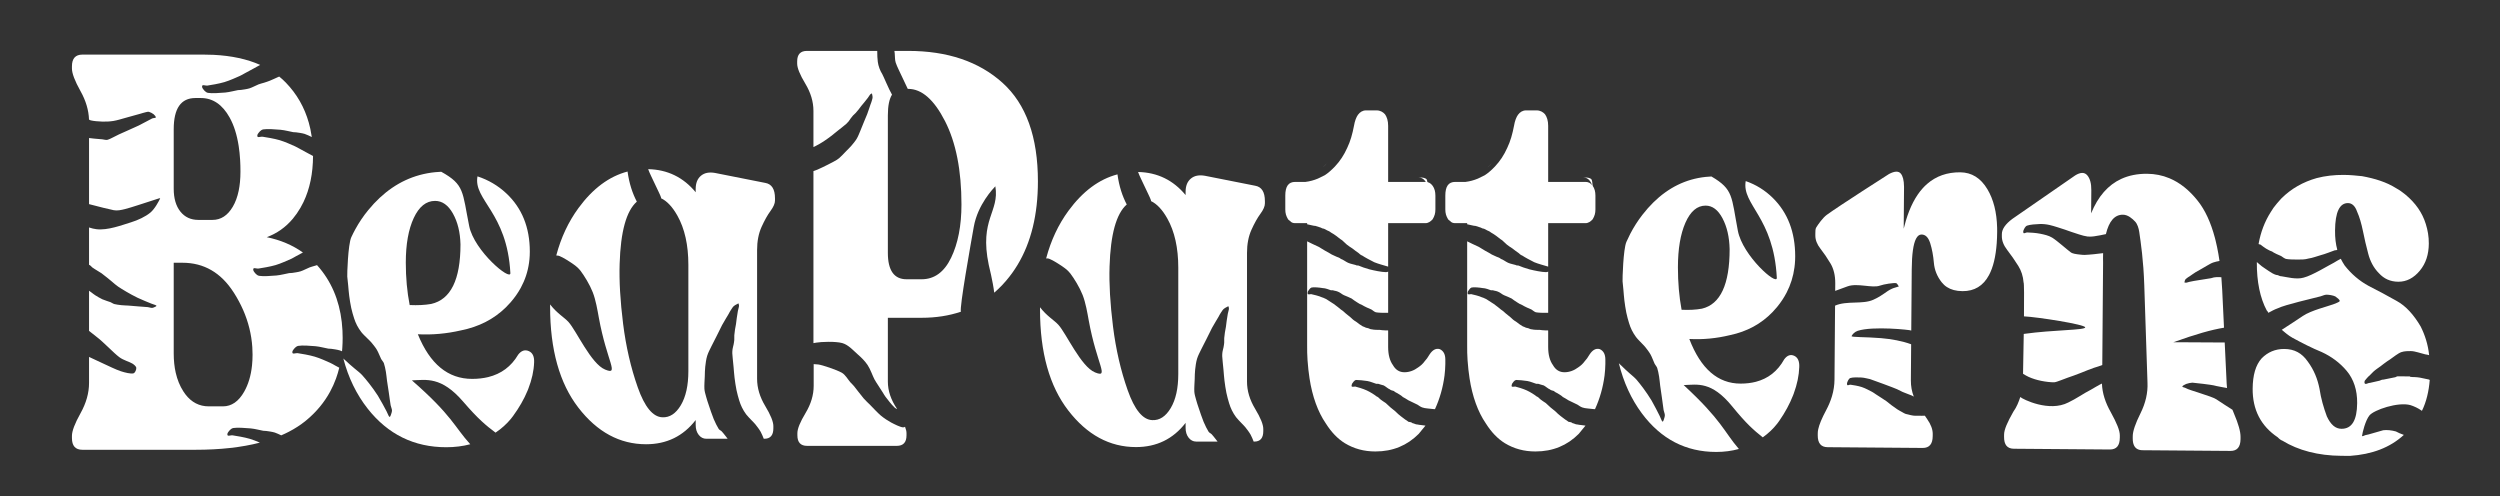
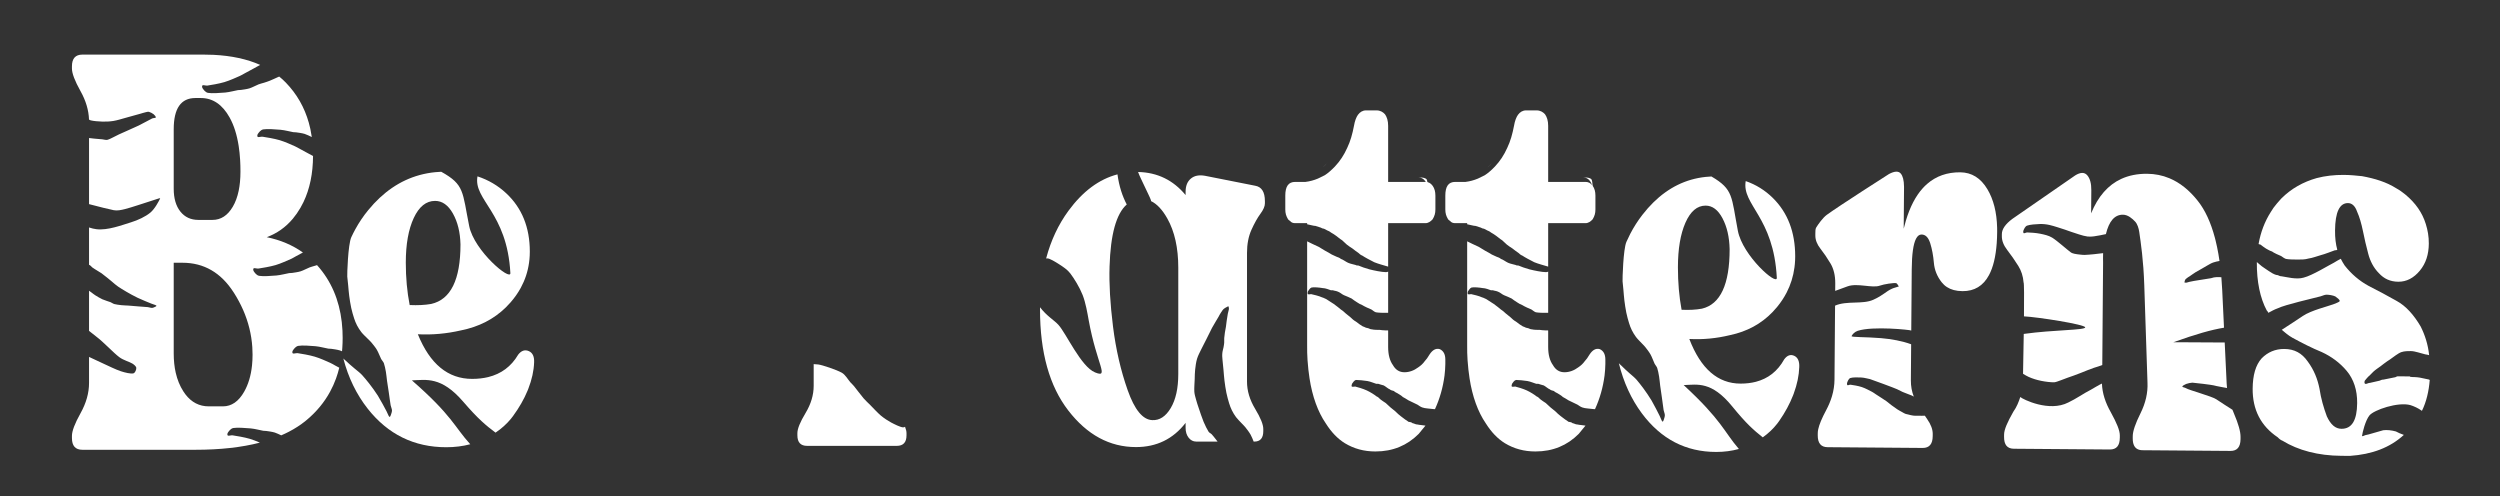
<svg xmlns="http://www.w3.org/2000/svg" xmlns:ns1="http://www.serif.com/" width="100%" height="100%" viewBox="0 0 1904 378" xml:space="preserve" style="fill-rule:evenodd;clip-rule:evenodd;stroke-linejoin:round;stroke-miterlimit:2;">
  <rect x="0" y="0" width="1904" height="378" fill="#333333" stroke="none" />
  <g transform="matrix(1,0,0,1,0,-939.6)">
    <g id="Mesa-de-trabajo5" ns1:id="Mesa de trabajo5" transform="matrix(0.884,0,0,0.591,0,-309.883)">
      <rect x="0" y="2113.67" width="2152.53" height="638.619" style="fill:none;" />
      <g transform="matrix(3.274,0,0,4.897,-1016.26,-5416.34)">
        <g transform="matrix(1,0,0,1,-0.277,-0.026)">
          <path d="M548.837,1650.12C549.095,1650.78 549.224,1651.34 549.224,1651.8L549.224,1652.38C549.224,1654.22 548.367,1655.14 546.653,1655.14L523.08,1655.14C521.366,1655.14 520.509,1654.22 520.509,1652.38L520.509,1651.8C520.509,1650.64 521.223,1648.88 522.652,1646.51C524.08,1644.14 524.795,1641.75 524.795,1639.34L524.795,1633.63C525.207,1633.64 525.612,1633.67 526.003,1633.72C527.071,1633.86 530.776,1635.1 532.178,1635.88C533.156,1636.42 533.878,1637.79 534.415,1638.37C534.736,1638.73 535.096,1639.04 535.4,1639.41C535.981,1640.11 537.19,1641.77 537.906,1642.6C538.459,1643.24 539.096,1643.81 539.695,1644.41C540.456,1645.17 541.56,1646.4 542.47,1647.17C543.298,1647.86 544.374,1648.56 545.155,1648.98C546.035,1649.45 547.541,1650.2 548.287,1650.27C548.474,1650.29 548.661,1650.22 548.837,1650.12Z" style="fill:white;fill-rule:nonzero;" />
        </g>
        <g transform="matrix(0.345,0,0,0.345,260.028,756.639)">
-           <path d="M826.385,2336.39C824.275,2339.73 823.22,2344.98 823.22,2352.13L823.22,2457.05C823.22,2470.48 827.976,2477.2 837.488,2477.2L848.964,2477.2C858.683,2477.2 866.179,2471.74 871.452,2460.83C876.725,2449.91 879.361,2436.35 879.361,2420.12C879.361,2394.1 875.174,2372.9 866.799,2356.53C858.424,2340.16 849.067,2331.98 838.728,2331.98L838.4,2331.98C837.349,2329.61 835.628,2326.22 834.463,2323.65C832.795,2319.97 830.188,2315.01 829.188,2311.89C828.475,2309.67 828.743,2307.26 828.46,2304.95C828.393,2304.4 828.313,2303.75 828.221,2303.02L838.728,2303.02C868.712,2303.02 892.699,2311.14 910.689,2327.36C928.679,2343.59 937.674,2368.63 937.674,2402.49C937.674,2427.86 932.482,2449.13 922.099,2466.3C919.541,2470.53 916.668,2474.51 913.48,2478.24C912.539,2479.35 911.579,2480.42 910.601,2481.46C908.593,2483.59 906.509,2485.58 904.347,2487.44C903.448,2479.4 900.204,2466.37 900.168,2466.2C892.846,2431.19 908.491,2426 905.208,2406.28C903.816,2407.76 891.746,2420.13 888.74,2437.29C886.506,2450.03 877.726,2498.87 878.927,2501.95C869.818,2505.03 859.83,2506.58 848.964,2506.58L823.22,2506.58L823.22,2555.26C823.22,2562.26 825.546,2569.18 830.198,2576.03C830.489,2576.46 829.063,2575.71 828.246,2574.93C825.742,2572.57 822.978,2568.82 821.51,2566.95C820.716,2565.94 820.13,2564.79 819.438,2563.71C818.531,2562.29 817.149,2560.17 816.07,2558.47C815.021,2556.81 813.87,2555.21 812.961,2553.48C811.58,2550.84 809.901,2545.81 807.785,2542.65C805.731,2539.58 803.053,2536.94 800.266,2534.51C797.055,2531.72 793.19,2527.22 788.518,2525.89C783.25,2524.4 772.039,2524.92 768.659,2525.53C767.99,2525.65 767.249,2525.78 766.458,2525.91L766.458,2394.7C767.526,2394.34 768.654,2393.92 769.605,2393.53C771.96,2392.55 775.572,2390.71 777.63,2389.69C779.088,2388.97 780.548,2388.24 781.952,2387.44C783.355,2386.63 784.821,2385.89 786.054,2384.85C787.632,2383.52 789.863,2381.05 791.418,2379.47C792.754,2378.11 794.152,2376.8 795.386,2375.36C796.723,2373.79 798.313,2371.91 799.44,2370.05C800.559,2368.2 801.294,2366.15 802.149,2364.17C803.031,2362.13 803.861,2359.92 804.73,2357.8C805.622,2355.63 806.796,2352.93 807.497,2351.13C808.027,2349.77 808.524,2348.21 808.938,2347C809.293,2345.96 809.652,2344.82 809.979,2343.88C810.276,2343.01 810.688,2342.19 810.899,2341.3C811.153,2340.24 811.779,2338.92 811.5,2337.51L811.082,2335.41L810.149,2335.9C809.527,2336.23 808.718,2337.84 807.983,2338.79C807.173,2339.84 806.126,2341.16 805.29,2342.19C804.528,2343.13 803.7,2344.07 802.967,2344.99C802.255,2345.88 801.609,2346.82 800.894,2347.72C800.177,2348.61 799.372,2349.59 798.664,2350.36C798.031,2351.04 797.268,2351.62 796.648,2352.29C796.035,2352.96 795.487,2353.68 794.945,2354.41C794.388,2355.16 793.874,2356.06 793.306,2356.77C792.769,2357.44 792.173,2358.06 791.54,2358.64C790.826,2359.3 789.87,2360.03 789.026,2360.7C787.929,2361.59 786.311,2362.85 784.959,2363.93C783.458,2365.14 781.71,2366.63 780.023,2367.9C778.212,2369.27 776.001,2370.88 774.091,2372.12C772.303,2373.28 770.154,2374.5 768.557,2375.33C767.868,2375.69 767.169,2376.04 766.458,2376.36L766.458,2348.77C766.458,2341.77 764.39,2334.85 760.254,2327.99C756.118,2321.14 754.051,2316.03 754.051,2312.67L754.051,2310.99C754.051,2305.68 756.532,2303.02 761.495,2303.02L815.114,2303.02C815.108,2306.1 815.252,2309.15 815.545,2311.36C815.986,2314.67 817.215,2317.95 819.001,2320.8C819.756,2322 823.992,2332.39 826.385,2336.39Z" style="fill:white;" />
-         </g>
+           </g>
        <g transform="matrix(0.345,0,0,0.345,260.028,756.639)">
          <path d="M944.558,2461.32C944.353,2461.34 944.144,2461.37 943.932,2461.38C943.953,2461.31 943.973,2461.23 943.994,2461.15C944.183,2461.2 944.371,2461.26 944.558,2461.32Z" style="fill:white;" />
        </g>
        <g transform="matrix(0.345,0,0,0.345,260.028,756.639)">
-           <path d="M943.994,2461.15C947.596,2447.55 953.262,2435.48 960.991,2424.94C971.869,2410.12 984.323,2400.87 998.354,2397.18C999.626,2406.42 1002.12,2413.82 1005.43,2420.16C997.425,2427.2 993.056,2442.99 992.318,2467.54C991.905,2480.69 992.784,2495.94 994.955,2513.29C997.126,2530.64 1000.85,2546.8 1006.12,2561.76C1011.39,2576.73 1017.65,2584.36 1024.89,2584.64C1030.47,2584.92 1035.17,2581.84 1039,2575.41C1042.83,2568.97 1044.74,2560.3 1044.74,2549.38L1044.74,2468.38C1044.74,2453.27 1041.95,2440.75 1036.36,2430.82C1032.62,2424.17 1028.47,2419.74 1023.9,2417.55C1023.96,2417.36 1023.98,2417.17 1023.93,2417.01C1023.32,2415.05 1020.76,2410.13 1019.2,2406.68C1017.61,2403.17 1015.16,2398.5 1014.07,2395.37C1028.79,2395.69 1040.88,2401.56 1050.32,2412.98L1050.32,2410.46C1050.32,2405.99 1051.66,2402.63 1054.35,2400.39C1057.04,2398.15 1060.66,2397.45 1065.21,2398.29L1103.36,2405.85C1108.32,2406.69 1110.81,2410.6 1110.81,2417.6L1110.81,2419.28C1110.81,2421.52 1109.67,2424.17 1107.39,2427.25C1105.12,2430.33 1102.84,2434.39 1100.57,2439.42C1098.3,2444.46 1097.16,2450.34 1097.16,2457.05L1097.16,2555.26C1097.16,2562.26 1099.23,2569.18 1103.36,2576.03C1107.5,2582.89 1109.57,2588 1109.57,2591.35L1109.57,2593.03C1109.57,2598.35 1107.29,2601.01 1102.74,2601.01L1102.24,2601.01C1101.55,2599.31 1100.75,2597.22 1099.88,2595.69C1098.74,2593.67 1096.94,2591.4 1095.79,2589.95C1094.95,2588.89 1093.9,2587.97 1092.98,2586.96C1091.81,2585.7 1090.03,2584.01 1088.8,2582.38C1087.57,2580.74 1086.49,2578.91 1085.61,2577.14C1084.74,2575.41 1084.09,2573.6 1083.52,2571.78C1082.83,2569.55 1081.99,2566.48 1081.43,2563.8C1080.84,2560.94 1080.35,2557.47 1079.98,2554.6C1079.64,2551.92 1079.47,2549 1079.24,2546.56C1079.03,2544.37 1078.76,2541.76 1078.59,2539.97C1078.46,2538.6 1078.28,2537.08 1078.25,2535.85C1078.23,2534.75 1078.29,2533.66 1078.45,2532.59C1078.61,2531.46 1079.04,2530.2 1079.26,2529.05C1079.47,2527.92 1079.67,2526.8 1079.76,2525.65C1079.85,2524.49 1079.7,2523.28 1079.78,2522.1C1079.87,2520.79 1080.08,2519.2 1080.3,2517.76C1080.51,2516.34 1080.85,2514.93 1081.07,2513.5C1081.29,2512.03 1081.43,2510.46 1081.65,2508.94C1081.89,2507.28 1082.23,2505.17 1082.51,2503.52C1082.76,2502.02 1083.61,2499.91 1083.34,2499.04L1082.94,2497.73L1080.4,2499.09C1078.71,2500 1077.97,2501.71 1077.14,2502.84C1076.45,2503.78 1076.01,2504.86 1075.42,2505.86C1074.78,2506.97 1073.97,2508.26 1073.26,2509.47C1072.44,2510.88 1071.33,2512.66 1070.46,2514.3C1069.32,2516.48 1067.71,2519.86 1066.37,2522.53C1065.06,2525.13 1063.63,2527.77 1062.41,2530.32C1061.23,2532.79 1059.86,2535.2 1059.06,2537.82C1058.26,2540.46 1057.9,2543.54 1057.6,2546.13C1057.32,2548.53 1057.34,2550.95 1057.26,2553.37C1057.15,2556.18 1056.81,2560.38 1056.98,2562.99C1057.12,2565.04 1057.78,2567.07 1058.32,2569.08C1058.86,2571.1 1059.53,2573.11 1060.21,2575.1C1061.16,2577.92 1062.79,2582.91 1064.07,2585.98C1065.14,2588.56 1066.85,2591.96 1067.88,2593.53C1068.41,2594.35 1069.54,2594.71 1070.22,2595.43C1071.13,2596.38 1072.36,2598.01 1073.32,2599.21C1073.77,2599.77 1074.25,2600.41 1074.7,2601.01L1058.39,2601.01C1056.11,2601.01 1054.2,2600.03 1052.65,2598.07C1051.1,2596.11 1050.32,2593.59 1050.32,2590.51L1050.32,2586.74C1040.81,2599.05 1028.19,2605.2 1012.48,2605.2C992.422,2605.2 975.207,2595.9 960.836,2577.29C946.464,2558.69 939.279,2533.02 939.279,2500.28C939.279,2499.7 939.281,2499.13 939.286,2498.55C944.53,2505.39 949.943,2508.28 953.31,2511.96C959.318,2518.54 970.493,2543.87 981.248,2548.24C992.429,2552.78 982.659,2542.71 976.44,2508.61C975.402,2502.92 974.143,2495.23 971.797,2489.25C969.481,2483.35 965.341,2476.63 962.366,2472.73C960.167,2469.84 956.882,2467.72 953.948,2465.82C951.086,2463.96 946.275,2461.06 944.764,2461.29C944.696,2461.3 944.627,2461.31 944.558,2461.32C944.371,2461.26 944.183,2461.2 943.994,2461.15Z" style="fill:white;" />
+           <path d="M943.994,2461.15C947.596,2447.55 953.262,2435.48 960.991,2424.94C971.869,2410.12 984.323,2400.87 998.354,2397.18C999.626,2406.42 1002.12,2413.82 1005.43,2420.16C997.425,2427.2 993.056,2442.99 992.318,2467.54C991.905,2480.69 992.784,2495.94 994.955,2513.29C997.126,2530.64 1000.85,2546.8 1006.12,2561.76C1011.39,2576.73 1017.65,2584.36 1024.89,2584.64C1030.47,2584.92 1035.17,2581.84 1039,2575.41C1042.83,2568.97 1044.74,2560.3 1044.74,2549.38L1044.74,2468.38C1044.74,2453.27 1041.95,2440.75 1036.36,2430.82C1032.62,2424.17 1028.47,2419.74 1023.9,2417.55C1023.96,2417.36 1023.98,2417.17 1023.93,2417.01C1023.32,2415.05 1020.76,2410.13 1019.2,2406.68C1017.61,2403.17 1015.16,2398.5 1014.07,2395.37C1028.79,2395.69 1040.88,2401.56 1050.32,2412.98L1050.32,2410.46C1050.32,2405.99 1051.66,2402.63 1054.35,2400.39C1057.04,2398.15 1060.66,2397.45 1065.21,2398.29L1103.36,2405.85C1108.32,2406.69 1110.81,2410.6 1110.81,2417.6L1110.81,2419.28C1110.81,2421.52 1109.67,2424.17 1107.39,2427.25C1105.12,2430.33 1102.84,2434.39 1100.57,2439.42C1098.3,2444.46 1097.16,2450.34 1097.16,2457.05L1097.16,2555.26C1097.16,2562.26 1099.23,2569.18 1103.36,2576.03C1107.5,2582.89 1109.57,2588 1109.57,2591.35L1109.57,2593.03C1109.57,2598.35 1107.29,2601.01 1102.74,2601.01L1102.24,2601.01C1101.55,2599.31 1100.75,2597.22 1099.88,2595.69C1098.74,2593.67 1096.94,2591.4 1095.79,2589.95C1094.95,2588.89 1093.9,2587.97 1092.98,2586.96C1091.81,2585.7 1090.03,2584.01 1088.8,2582.38C1087.57,2580.74 1086.49,2578.91 1085.61,2577.14C1084.74,2575.41 1084.09,2573.6 1083.52,2571.78C1082.83,2569.55 1081.99,2566.48 1081.43,2563.8C1080.84,2560.94 1080.35,2557.47 1079.98,2554.6C1079.64,2551.92 1079.47,2549 1079.24,2546.56C1078.46,2538.6 1078.28,2537.08 1078.25,2535.85C1078.23,2534.75 1078.29,2533.66 1078.45,2532.59C1078.61,2531.46 1079.04,2530.2 1079.26,2529.05C1079.47,2527.92 1079.67,2526.8 1079.76,2525.65C1079.85,2524.49 1079.7,2523.28 1079.78,2522.1C1079.87,2520.79 1080.08,2519.2 1080.3,2517.76C1080.51,2516.34 1080.85,2514.93 1081.07,2513.5C1081.29,2512.03 1081.43,2510.46 1081.65,2508.94C1081.89,2507.28 1082.23,2505.17 1082.51,2503.52C1082.76,2502.02 1083.61,2499.91 1083.34,2499.04L1082.94,2497.73L1080.4,2499.09C1078.71,2500 1077.97,2501.71 1077.14,2502.84C1076.45,2503.78 1076.01,2504.86 1075.42,2505.86C1074.78,2506.97 1073.97,2508.26 1073.26,2509.47C1072.44,2510.88 1071.33,2512.66 1070.46,2514.3C1069.32,2516.48 1067.71,2519.86 1066.37,2522.53C1065.06,2525.13 1063.63,2527.77 1062.41,2530.32C1061.23,2532.79 1059.86,2535.2 1059.06,2537.82C1058.26,2540.46 1057.9,2543.54 1057.6,2546.13C1057.32,2548.53 1057.34,2550.95 1057.26,2553.37C1057.15,2556.18 1056.81,2560.38 1056.98,2562.99C1057.12,2565.04 1057.78,2567.07 1058.32,2569.08C1058.86,2571.1 1059.53,2573.11 1060.21,2575.1C1061.16,2577.92 1062.79,2582.91 1064.07,2585.98C1065.14,2588.56 1066.85,2591.96 1067.88,2593.53C1068.41,2594.35 1069.54,2594.71 1070.22,2595.43C1071.13,2596.38 1072.36,2598.01 1073.32,2599.21C1073.77,2599.77 1074.25,2600.41 1074.7,2601.01L1058.39,2601.01C1056.11,2601.01 1054.2,2600.03 1052.65,2598.07C1051.1,2596.11 1050.32,2593.59 1050.32,2590.51L1050.32,2586.74C1040.81,2599.05 1028.19,2605.2 1012.48,2605.2C992.422,2605.2 975.207,2595.9 960.836,2577.29C946.464,2558.69 939.279,2533.02 939.279,2500.28C939.279,2499.7 939.281,2499.13 939.286,2498.55C944.53,2505.39 949.943,2508.28 953.31,2511.96C959.318,2518.54 970.493,2543.87 981.248,2548.24C992.429,2552.78 982.659,2542.71 976.44,2508.61C975.402,2502.92 974.143,2495.23 971.797,2489.25C969.481,2483.35 965.341,2476.63 962.366,2472.73C960.167,2469.84 956.882,2467.72 953.948,2465.82C951.086,2463.96 946.275,2461.06 944.764,2461.29C944.696,2461.3 944.627,2461.31 944.558,2461.32C944.371,2461.26 944.183,2461.2 943.994,2461.15Z" style="fill:white;" />
        </g>
        <g transform="matrix(0.345,0,0,0.345,131.109,755.894)">
-           <path d="M943.994,2461.15C947.596,2447.55 953.262,2435.48 960.991,2424.94C971.869,2410.12 984.323,2400.87 998.354,2397.18C999.626,2406.42 1002.12,2413.82 1005.43,2420.16C997.425,2427.2 993.056,2442.99 992.318,2467.54C991.905,2480.69 992.784,2495.94 994.955,2513.29C997.126,2530.64 1000.85,2546.8 1006.12,2561.76C1011.39,2576.73 1017.65,2584.36 1024.89,2584.64C1030.47,2584.92 1035.17,2581.84 1039,2575.41C1042.83,2568.97 1044.74,2560.3 1044.74,2549.38L1044.74,2468.38C1044.74,2453.27 1041.95,2440.75 1036.36,2430.82C1032.62,2424.17 1028.47,2419.74 1023.9,2417.55C1023.96,2417.36 1023.98,2417.17 1023.93,2417.01C1023.32,2415.05 1020.76,2410.13 1019.2,2406.68C1017.61,2403.17 1015.16,2398.5 1014.07,2395.37C1028.79,2395.69 1040.88,2401.56 1050.32,2412.98L1050.32,2410.46C1050.32,2405.99 1051.66,2402.63 1054.35,2400.39C1057.04,2398.15 1060.66,2397.45 1065.21,2398.29L1103.36,2405.85C1108.32,2406.69 1110.81,2410.6 1110.81,2417.6L1110.81,2419.28C1110.81,2421.52 1109.67,2424.17 1107.39,2427.25C1105.12,2430.33 1102.84,2434.39 1100.57,2439.42C1098.3,2444.46 1097.16,2450.34 1097.16,2457.05L1097.16,2555.26C1097.16,2562.26 1099.23,2569.18 1103.36,2576.03C1107.5,2582.89 1109.57,2588 1109.57,2591.35L1109.57,2593.03C1109.57,2598.35 1107.29,2601.01 1102.74,2601.01L1102.24,2601.01C1101.55,2599.31 1100.75,2597.22 1099.88,2595.69C1098.74,2593.67 1096.94,2591.4 1095.79,2589.95C1094.95,2588.89 1093.9,2587.97 1092.98,2586.96C1091.81,2585.7 1090.03,2584.01 1088.8,2582.38C1087.57,2580.74 1086.49,2578.91 1085.61,2577.14C1084.74,2575.41 1084.09,2573.6 1083.52,2571.78C1082.83,2569.55 1081.99,2566.48 1081.43,2563.8C1080.84,2560.94 1080.35,2557.47 1079.98,2554.6C1079.64,2551.92 1079.47,2549 1079.24,2546.56C1079.03,2544.37 1078.76,2541.76 1078.59,2539.97C1078.46,2538.6 1078.28,2537.08 1078.25,2535.85C1078.23,2534.75 1078.29,2533.66 1078.45,2532.59C1078.61,2531.46 1079.04,2530.2 1079.26,2529.05C1079.47,2527.92 1079.67,2526.8 1079.76,2525.65C1079.85,2524.49 1079.7,2523.28 1079.78,2522.1C1079.87,2520.79 1080.08,2519.2 1080.3,2517.76C1080.51,2516.34 1080.85,2514.93 1081.07,2513.5C1081.29,2512.03 1081.43,2510.46 1081.65,2508.94C1081.89,2507.28 1082.23,2505.17 1082.51,2503.52C1082.76,2502.02 1083.61,2499.91 1083.34,2499.04L1082.94,2497.73L1080.4,2499.09C1078.71,2500 1077.97,2501.71 1077.14,2502.84C1076.45,2503.78 1076.01,2504.86 1075.42,2505.86C1074.78,2506.97 1073.97,2508.26 1073.26,2509.47C1072.44,2510.88 1071.33,2512.66 1070.46,2514.3C1069.32,2516.48 1067.71,2519.86 1066.37,2522.53C1065.06,2525.13 1063.63,2527.77 1062.41,2530.32C1061.23,2532.79 1059.86,2535.2 1059.06,2537.82C1058.26,2540.46 1057.9,2543.54 1057.6,2546.13C1057.32,2548.53 1057.34,2550.95 1057.26,2553.37C1057.15,2556.18 1056.81,2560.38 1056.98,2562.99C1057.12,2565.04 1057.78,2567.07 1058.32,2569.08C1058.86,2571.1 1059.53,2573.11 1060.21,2575.1C1061.16,2577.92 1062.79,2582.91 1064.07,2585.98C1065.14,2588.56 1066.85,2591.96 1067.88,2593.53C1068.41,2594.35 1069.54,2594.71 1070.22,2595.43C1071.13,2596.38 1072.36,2598.01 1073.32,2599.21C1073.77,2599.77 1074.25,2600.41 1074.7,2601.01L1058.39,2601.01C1056.11,2601.01 1054.2,2600.03 1052.65,2598.07C1051.1,2596.11 1050.32,2593.59 1050.32,2590.51L1050.32,2586.74C1040.81,2599.05 1028.19,2605.2 1012.48,2605.2C992.422,2605.2 975.207,2595.9 960.836,2577.29C946.464,2558.69 939.279,2533.02 939.279,2500.28C939.279,2499.7 939.281,2499.13 939.286,2498.55C944.53,2505.39 949.943,2508.28 953.31,2511.96C959.318,2518.54 970.493,2543.87 981.248,2548.24C992.429,2552.78 982.659,2542.71 976.44,2508.61C975.402,2502.92 974.143,2495.23 971.797,2489.25C969.481,2483.35 965.341,2476.63 962.366,2472.73C960.167,2469.84 956.882,2467.72 953.948,2465.82C951.086,2463.96 946.275,2461.06 944.764,2461.29C944.696,2461.3 944.627,2461.31 944.558,2461.32C944.371,2461.26 944.183,2461.2 943.994,2461.15Z" style="fill:white;" />
-         </g>
+           </g>
        <g transform="matrix(0.345,0,0,0.345,260.028,756.639)">
          <path d="M1353.67,2399.55C1354.14,2399.55 1359.33,2399.3 1360.12,2401.39C1361.31,2404.54 1360.81,2418.44 1360.81,2418.44L1360.81,2409.2C1360.81,2406.41 1360.13,2404.1 1358.79,2402.28C1357.45,2400.46 1355.74,2399.55 1353.67,2399.55Z" style="fill:white;" />
        </g>
        <g transform="matrix(0.345,0,0,0.345,216.652,756.639)">
          <path d="M1353.67,2399.55C1354.14,2399.55 1359.33,2399.3 1360.12,2401.39C1361.31,2404.54 1360.81,2418.44 1360.81,2418.44L1360.81,2409.2C1360.81,2406.41 1360.13,2404.1 1358.79,2402.28C1357.45,2400.46 1355.74,2399.55 1353.67,2399.55Z" style="fill:white;" />
        </g>
        <g transform="matrix(0.345,0,0,0.345,260.028,756.639)">
          <path d="M1280.66,2391.82C1282.58,2390.03 1283.93,2388.66 1284.5,2388.01C1283.27,2389.41 1281.98,2390.67 1280.66,2391.82Z" style="fill:white;" />
        </g>
        <g transform="matrix(0.345,0,0,0.345,216.652,756.639)">
          <path d="M1280.66,2391.82C1282.58,2390.03 1283.93,2388.66 1284.5,2388.01C1283.27,2389.41 1281.98,2390.67 1280.66,2391.82Z" style="fill:white;" />
        </g>
      </g>
      <g transform="matrix(1.131,0,0,1.692,-6110.55,-144.785)">
        <path d="M6849.23,1553.25C6848.64,1552.37 6847.88,1550.91 6847.19,1550.75C6845.56,1550.36 6837.89,1551.49 6834.7,1552.65C6829,1554.73 6817.64,1550.49 6810.24,1553.15C6807.11,1554.28 6803.91,1555.48 6800.74,1556.63L6800.79,1550.92C6800.83,1544.92 6799.61,1539.83 6797.12,1535.67C6794.63,1531.5 6792.08,1527.77 6789.48,1524.46C6786.88,1521.15 6785.59,1517.78 6785.62,1514.35L6785.63,1512.63C6785.64,1511.12 6785.62,1509.39 6786.32,1508.28C6787.77,1505.96 6791.24,1501 6794.33,1498.73C6803.57,1491.95 6841.74,1467.61 6841.74,1467.61C6846,1465.36 6848.98,1465.24 6850.68,1467.26C6852.28,1469.15 6853.11,1472.43 6853.17,1477.1C6853.18,1477.39 6853.18,1477.69 6853.18,1478L6852.93,1509.3C6853.44,1507.17 6853.99,1505.12 6854.58,1503.15C6857.72,1492.68 6862,1484.44 6867.44,1478.44C6868.5,1477.26 6869.61,1476.17 6870.77,1475.17C6877.62,1469.19 6886.03,1466.25 6895.99,1466.32C6904.68,1466.39 6911.57,1470.66 6916.65,1479.14C6921.35,1486.97 6923.83,1496.8 6924.1,1508.62C6924.12,1509.59 6924.13,1510.58 6924.12,1511.58C6924.1,1514.65 6923.99,1517.57 6923.79,1520.33C6923.04,1530.57 6921.09,1538.66 6917.91,1544.59C6913.52,1552.82 6906.78,1556.9 6897.71,1556.83C6895.27,1556.81 6893.05,1556.53 6891.03,1555.99C6887.21,1554.96 6884.15,1552.98 6881.85,1550.06C6878.35,1545.6 6876.37,1540.65 6875.91,1535.22C6875.45,1529.78 6874.53,1524.84 6873.15,1520.4C6873.08,1520.19 6873.02,1519.99 6872.95,1519.8C6871.56,1515.75 6869.42,1513.72 6866.53,1513.7C6864.84,1513.68 6863.44,1514.75 6862.32,1516.9C6860.23,1520.91 6859.14,1528.69 6859.05,1540.23L6858.69,1586.83C6858.28,1586.34 6829.49,1583.26 6817.89,1587.05C6815.59,1587.8 6813.81,1589.76 6813.22,1591.03C6812.75,1592.06 6823.98,1591.64 6835.63,1592.62C6843.58,1593.29 6851.9,1594.81 6858.6,1597.29L6858.39,1624.71C6858.35,1629.17 6859.1,1633.33 6860.63,1637.17C6860.16,1636.88 6859.68,1636.58 6859.17,1636.36C6857.93,1635.82 6856.55,1635.35 6855.38,1634.9C6854.3,1634.48 6853.2,1634.1 6852.16,1633.63C6850.9,1633.07 6849.27,1632.23 6847.85,1631.51C6846.4,1630.77 6827.72,1623.88 6827.24,1623.81C6825.92,1623.61 6823.03,1622.73 6820.83,1622.61C6818.35,1622.47 6814.15,1622.37 6812.33,1622.98C6811.03,1623.42 6810.31,1625.36 6809.94,1626.27C6809.64,1626.97 6809.65,1628.14 6810.06,1628.44C6810.47,1628.75 6811.64,1627.99 6812.39,1628.09C6814.22,1628.33 6818.27,1628.97 6821.01,1629.88C6823.77,1630.8 6827.14,1632.66 6828.9,1633.56C6829.86,1634.05 6830.68,1634.72 6831.57,1635.3C6832.74,1636.05 6834.5,1637.17 6835.89,1638.09C6837.16,1638.92 6838.48,1639.74 6839.69,1640.6C6839.77,1640.66 6839.85,1640.72 6839.93,1640.78C6841.18,1641.68 6842.31,1642.73 6843.55,1643.65C6844.9,1644.66 6846.69,1645.95 6848.02,1646.82C6849.15,1647.56 6850.54,1648.28 6851.55,1648.85C6852.38,1649.31 6853.32,1649.89 6854.06,1650.2C6854.66,1650.45 6855.35,1650.53 6855.99,1650.69C6856.63,1650.85 6857.26,1651.05 6857.91,1651.18C6858.72,1651.35 6859.84,1651.62 6860.83,1651.69C6862.31,1651.78 6864.8,1651.78 6866.79,1651.75C6867.51,1651.75 6868.28,1651.72 6869.05,1651.69C6869.4,1652.23 6869.75,1652.75 6870.11,1653.27C6870.36,1653.65 6870.62,1654.03 6870.88,1654.4C6873.68,1658.43 6875.06,1662.15 6875.04,1665.59L6875.02,1667.3C6874.98,1673.3 6872.43,1676.29 6867.38,1676.25L6794.96,1675.68C6789.91,1675.64 6787.41,1672.62 6787.45,1666.61L6787.47,1664.9C6787.48,1664.04 6787.59,1663.07 6787.82,1661.99C6788.59,1658.4 6790.59,1653.6 6793.82,1647.58C6795.74,1644 6797.23,1640.42 6798.29,1636.86C6799.54,1632.64 6800.18,1628.44 6800.21,1624.26L6800.65,1567.87C6809.53,1563.94 6821.67,1567.09 6829.79,1563.38C6837.71,1559.76 6839.16,1557.16 6844.07,1554.94C6845.51,1554.28 6847.91,1553.76 6849.23,1553.25Z" style="fill:white;fill-rule:nonzero;" />
      </g>
      <g transform="matrix(342.675,4.019,-3.803,725.448,1718.28,2691.54)">
        <path d="M0.29,0.001L0.049,0.001C0.032,0.001 0.024,-0.006 0.024,-0.02L0.024,-0.024C0.024,-0.033 0.032,-0.046 0.047,-0.065C0.055,-0.073 0.06,-0.082 0.064,-0.091C0.07,-0.087 0.137,-0.064 0.185,-0.082C0.203,-0.088 0.225,-0.099 0.239,-0.104C0.249,-0.108 0.265,-0.115 0.269,-0.116C0.27,-0.099 0.278,-0.082 0.292,-0.065C0.307,-0.046 0.315,-0.033 0.315,-0.024L0.315,-0.02C0.315,-0.006 0.307,0.001 0.29,0.001Z" style="fill:white;fill-rule:nonzero;" />
      </g>
      <g transform="matrix(1.131,0,0,1.692,-542.111,-144.785)">
        <path d="M2173.99,1595.94L2175.47,1627.03C2175.52,1628.22 2175.75,1630.61 2175.75,1630.61C2175.75,1630.61 2166.75,1629.03 2165.58,1628.59C2164.76,1628.27 2150.26,1626.5 2149.33,1626.53C2148.11,1626.58 2145.92,1627.02 2144.65,1627.51C2143.47,1627.97 2141.72,1628.96 2141.7,1629.5C2141.67,1630.04 2143.69,1630.21 2144.49,1630.75C2146.53,1632.14 2164.28,1636.92 2167.56,1639.18C2170.91,1641.49 2176.15,1644.76 2179.89,1647.18C2180.25,1648.12 2180.64,1649.07 2181.04,1650.02C2184.41,1657.91 2186.09,1663.85 2186.05,1667.86L2186.04,1669.57C2185.99,1675.57 2183.44,1678.56 2178.39,1678.52L2111.43,1677.99C2108.24,1677.97 2106.07,1676.75 2104.91,1674.35C2104.24,1672.95 2103.91,1671.14 2103.93,1668.93L2103.94,1667.21C2103.97,1663.49 2105.93,1657.72 2109.83,1649.89C2113.73,1642.06 2115.51,1634.28 2115.17,1626.56L2112.72,1552.34C2112.11,1533.32 2110.07,1519.9 2108.9,1511.82C2108.47,1508.84 2107.47,1505.69 2105.75,1503.86C2103.68,1501.66 2100.39,1498.64 2096.47,1498.61C2090.18,1498.56 2085.86,1503.48 2083.49,1513.39C2082.01,1513.75 2080.53,1514.05 2079.06,1514.31C2075.93,1514.85 2072.67,1515.6 2069.49,1515.22C2065.85,1514.79 2060.09,1512.6 2057.22,1511.72C2055.54,1511.21 2053.93,1510.51 2052.26,1509.98C2049.49,1509.1 2043.75,1507.15 2040.56,1506.44C2038.14,1505.89 2035.64,1505.64 2033.16,1505.71C2030.31,1505.79 2025.51,1506.13 2023.44,1506.93C2021.95,1507.5 2021.15,1509.54 2020.73,1510.5C2020.4,1511.25 2020.43,1512.43 2020.9,1512.7C2021.37,1512.97 2022.7,1512.09 2023.56,1512.12C2025.65,1512.18 2030.29,1512.44 2033.45,1513.1C2036.57,1513.75 2039.81,1514.42 2042.53,1516.07C2046.4,1518.43 2053.85,1525.2 2056.7,1527.25C2057.53,1527.86 2058.58,1528.14 2059.59,1528.38C2060.81,1528.68 2062.72,1528.87 2064.01,1529.01C2065.12,1529.13 2066.22,1529.27 2067.36,1529.24C2069.05,1529.19 2071.9,1528.94 2074.18,1528.72C2076.47,1528.5 2079.45,1528.12 2081.36,1527.89C2081.22,1530.25 2081.36,1532.73 2081.34,1535.37L2080.73,1613.1C2079.78,1613.55 2075.64,1614.86 2074.39,1615.22C2073.11,1615.59 2066.43,1618.24 2064.45,1619.07C2062.51,1619.89 2055.72,1622.34 2054.28,1622.78C2052.72,1623.25 2046.01,1626.13 2044.26,1626.23C2041.73,1626.36 2037.31,1625.8 2034.03,1625.12C2030.81,1624.44 2027.6,1623.5 2024.59,1622.12C2023.18,1621.47 2021.77,1620.65 2020.37,1619.77C2020.37,1619.77 2020.68,1605.21 2020.91,1589.41C2043.92,1586.19 2067.69,1586.65 2067.72,1584.42C2067.75,1582.19 2031.5,1576.54 2021.08,1576.03C2021.22,1562.22 2021.21,1550.43 2020.78,1550.19C2020.4,1545.49 2019.07,1541.31 2016.78,1537.65C2013.98,1533.2 2011.18,1529.17 2008.38,1525.58C2005.59,1521.98 2004.2,1518.47 2004.23,1515.04L2004.24,1513.32C2004.27,1509.61 2006.92,1505.77 2012.21,1501.81L2060.04,1468.73C2064.1,1466.19 2067.18,1466.14 2069.28,1468.59C2071.39,1471.03 2072.42,1474.83 2072.38,1479.98L2072.24,1497.56C2077.47,1484.71 2085.11,1475.98 2095.16,1471.35C2100.94,1468.69 2107.52,1467.38 2114.9,1467.44C2120.89,1467.49 2126.55,1468.62 2131.88,1470.85C2139.84,1474.17 2147.05,1479.93 2153.52,1488.12C2159.06,1495.12 2163.39,1504.46 2166.5,1516.14C2166.68,1516.83 2166.86,1517.52 2167.03,1518.23C2167.43,1519.83 2167.81,1521.48 2168.16,1523.18C2168.87,1526.53 2169.5,1530.16 2170.03,1533.85C2168.45,1534.1 2166.66,1534.52 2165.19,1535.03C2163.6,1535.58 2162.26,1536.45 2160.85,1537.22C2159.39,1538.02 2157.92,1538.94 2156.45,1539.78C2154.94,1540.65 2153,1541.69 2151.78,1542.43C2150.86,1542.99 2149.9,1543.69 2149.12,1544.22C2148.47,1544.66 2147.76,1545.17 2147.16,1545.59C2146.61,1545.96 2145.97,1546.25 2145.48,1546.68C2144.9,1547.2 2143.91,1547.69 2143.66,1548.69L2143.28,1550.2L2144.24,1550.39C2144.89,1550.51 2146.13,1549.95 2147.08,1549.75C2148.14,1549.53 2149.39,1549.26 2150.55,1549.06C2153.3,1548.6 2161.03,1547.41 2163.57,1546.97C2164.31,1546.84 2165.05,1546.51 2165.78,1546.37C2166.49,1546.24 2167.19,1546.17 2167.93,1546.14C2168.76,1546.12 2169.82,1546.17 2170.78,1546.19L2171.44,1546.21C2171.7,1549.31 2171.92,1552.51 2172.08,1555.81L2173.45,1584.66C2163.73,1586.29 2152.34,1589.47 2134.8,1595.77C2138.48,1595.81 2138.68,1595.68 2173.99,1595.94Z" style="fill:white;" />
      </g>
      <g transform="matrix(342.675,4.019,-3.803,725.448,1933.14,2694.06)">
        <path d="M0.24,-0.341C0.243,-0.337 0.246,-0.333 0.25,-0.329C0.267,-0.314 0.287,-0.302 0.311,-0.293C0.334,-0.285 0.358,-0.276 0.381,-0.267C0.405,-0.258 0.425,-0.242 0.442,-0.222C0.453,-0.207 0.461,-0.19 0.464,-0.171C0.46,-0.172 0.455,-0.172 0.451,-0.173C0.446,-0.174 0.44,-0.175 0.435,-0.176C0.429,-0.177 0.424,-0.178 0.418,-0.178C0.412,-0.178 0.402,-0.178 0.394,-0.176C0.386,-0.174 0.374,-0.167 0.366,-0.163C0.361,-0.161 0.356,-0.158 0.35,-0.155C0.345,-0.152 0.339,-0.149 0.333,-0.146C0.327,-0.143 0.321,-0.139 0.316,-0.135C0.311,-0.132 0.305,-0.127 0.303,-0.125C0.302,-0.124 0.302,-0.122 0.302,-0.121C0.302,-0.12 0.304,-0.119 0.305,-0.119C0.308,-0.119 0.312,-0.121 0.316,-0.121C0.322,-0.122 0.334,-0.124 0.34,-0.125C0.343,-0.126 0.346,-0.127 0.35,-0.127C0.356,-0.128 0.371,-0.13 0.377,-0.131C0.38,-0.131 0.383,-0.133 0.385,-0.133C0.393,-0.133 0.416,-0.133 0.421,-0.133C0.423,-0.133 0.415,-0.133 0.416,-0.132C0.42,-0.132 0.433,-0.132 0.441,-0.131C0.448,-0.13 0.456,-0.129 0.462,-0.128C0.464,-0.128 0.465,-0.127 0.466,-0.127C0.464,-0.107 0.458,-0.088 0.447,-0.072C0.437,-0.077 0.427,-0.08 0.418,-0.082C0.387,-0.088 0.326,-0.073 0.315,-0.063C0.305,-0.054 0.298,-0.033 0.297,-0.027C0.296,-0.025 0.302,-0.027 0.305,-0.028C0.314,-0.029 0.334,-0.034 0.35,-0.037C0.359,-0.038 0.372,-0.037 0.382,-0.035C0.387,-0.033 0.394,-0.031 0.402,-0.029C0.367,-0.006 0.322,0.006 0.267,0.009C0.26,0.009 0.252,0.009 0.245,0.009C0.187,0.009 0.137,0 0.097,-0.017C0.093,-0.018 0.089,-0.02 0.085,-0.023C0.042,-0.043 0.021,-0.072 0.021,-0.109C0.021,-0.133 0.028,-0.151 0.043,-0.163C0.058,-0.174 0.077,-0.18 0.1,-0.18C0.125,-0.18 0.144,-0.173 0.159,-0.158C0.175,-0.143 0.184,-0.127 0.189,-0.11C0.193,-0.092 0.2,-0.076 0.208,-0.061C0.218,-0.046 0.23,-0.039 0.245,-0.039C0.271,-0.039 0.284,-0.054 0.284,-0.085C0.284,-0.108 0.275,-0.127 0.257,-0.142C0.24,-0.156 0.219,-0.167 0.194,-0.175C0.169,-0.182 0.144,-0.191 0.12,-0.2C0.11,-0.204 0.101,-0.209 0.093,-0.214C0.112,-0.223 0.132,-0.232 0.146,-0.239C0.167,-0.249 0.207,-0.256 0.222,-0.26C0.228,-0.262 0.238,-0.264 0.238,-0.266C0.239,-0.268 0.231,-0.272 0.227,-0.274C0.221,-0.276 0.211,-0.277 0.205,-0.277C0.2,-0.277 0.195,-0.275 0.19,-0.274C0.17,-0.27 0.102,-0.259 0.082,-0.252C0.074,-0.25 0.067,-0.247 0.059,-0.244C0.058,-0.245 0.057,-0.247 0.055,-0.248C0.038,-0.27 0.029,-0.299 0.029,-0.334C0.029,-0.334 0.029,-0.334 0.029,-0.334C0.031,-0.333 0.032,-0.332 0.034,-0.331C0.039,-0.328 0.044,-0.325 0.049,-0.323C0.053,-0.321 0.066,-0.315 0.069,-0.314C0.071,-0.313 0.078,-0.311 0.082,-0.311C0.085,-0.31 0.088,-0.309 0.092,-0.309C0.103,-0.308 0.129,-0.303 0.147,-0.307C0.169,-0.311 0.209,-0.329 0.223,-0.334C0.228,-0.336 0.234,-0.339 0.24,-0.341ZM0.078,-0.438C0.082,-0.441 0.085,-0.444 0.089,-0.447C0.114,-0.465 0.144,-0.477 0.178,-0.484C0.199,-0.488 0.222,-0.49 0.246,-0.49C0.262,-0.49 0.278,-0.489 0.292,-0.488C0.324,-0.484 0.353,-0.478 0.378,-0.467C0.386,-0.464 0.394,-0.46 0.401,-0.456C0.427,-0.441 0.444,-0.424 0.453,-0.404C0.458,-0.393 0.461,-0.382 0.461,-0.369C0.461,-0.35 0.454,-0.334 0.439,-0.321C0.424,-0.308 0.406,-0.301 0.385,-0.301C0.365,-0.301 0.349,-0.306 0.336,-0.316C0.323,-0.325 0.314,-0.337 0.309,-0.35C0.304,-0.363 0.299,-0.377 0.295,-0.391C0.291,-0.404 0.286,-0.416 0.28,-0.425C0.275,-0.435 0.267,-0.44 0.257,-0.44C0.236,-0.44 0.225,-0.424 0.225,-0.391C0.225,-0.378 0.227,-0.367 0.231,-0.357C0.229,-0.356 0.227,-0.356 0.225,-0.356C0.217,-0.354 0.2,-0.349 0.189,-0.347C0.179,-0.345 0.169,-0.342 0.159,-0.341C0.15,-0.339 0.14,-0.339 0.131,-0.339C0.122,-0.339 0.109,-0.339 0.102,-0.34C0.098,-0.341 0.094,-0.343 0.09,-0.345C0.086,-0.346 0.07,-0.351 0.067,-0.353C0.062,-0.354 0.057,-0.356 0.052,-0.358C0.047,-0.36 0.042,-0.363 0.038,-0.365C0.036,-0.365 0.034,-0.366 0.033,-0.366C0.038,-0.387 0.048,-0.406 0.063,-0.423C0.067,-0.428 0.072,-0.433 0.078,-0.438Z" style="fill:white;fill-rule:nonzero;" />
      </g>
      <g transform="matrix(342.119,0,0,708.924,1241.78,2688.88)">
        <path d="M0.363,-0.037C0.357,-0.032 0.352,-0.027 0.346,-0.022C0.317,-0.001 0.281,0.01 0.237,0.01C0.208,0.01 0.183,0.005 0.16,-0.005C0.142,-0.013 0.126,-0.025 0.112,-0.041C0.092,-0.062 0.078,-0.09 0.071,-0.123C0.069,-0.133 0.067,-0.144 0.066,-0.156C0.065,-0.165 0.065,-0.174 0.065,-0.184L0.065,-0.372C0.065,-0.372 0.09,-0.363 0.094,-0.362C0.099,-0.36 0.105,-0.357 0.11,-0.355C0.116,-0.353 0.122,-0.35 0.127,-0.348C0.131,-0.347 0.135,-0.345 0.139,-0.344C0.143,-0.343 0.147,-0.342 0.15,-0.34C0.155,-0.339 0.162,-0.335 0.168,-0.333C0.174,-0.331 0.183,-0.33 0.187,-0.329C0.189,-0.328 0.192,-0.328 0.194,-0.328C0.2,-0.326 0.212,-0.323 0.222,-0.321C0.233,-0.319 0.253,-0.316 0.263,-0.316C0.265,-0.316 0.267,-0.316 0.269,-0.317L0.269,-0.242C0.268,-0.242 0.267,-0.242 0.266,-0.242C0.257,-0.242 0.245,-0.242 0.238,-0.243C0.234,-0.244 0.231,-0.246 0.227,-0.248C0.223,-0.249 0.208,-0.254 0.204,-0.256C0.2,-0.257 0.195,-0.259 0.191,-0.261C0.186,-0.263 0.181,-0.266 0.177,-0.268C0.174,-0.269 0.171,-0.27 0.168,-0.271C0.165,-0.272 0.161,-0.273 0.158,-0.274C0.154,-0.275 0.148,-0.279 0.144,-0.28C0.139,-0.282 0.133,-0.282 0.13,-0.283C0.128,-0.283 0.127,-0.283 0.125,-0.283C0.121,-0.284 0.111,-0.287 0.104,-0.287C0.096,-0.288 0.082,-0.289 0.076,-0.288C0.072,-0.287 0.069,-0.283 0.067,-0.281C0.066,-0.279 0.066,-0.277 0.067,-0.276C0.069,-0.275 0.073,-0.276 0.075,-0.276C0.081,-0.275 0.094,-0.273 0.103,-0.27C0.105,-0.27 0.112,-0.267 0.113,-0.267C0.119,-0.264 0.124,-0.262 0.128,-0.26C0.131,-0.259 0.134,-0.257 0.136,-0.256C0.14,-0.254 0.145,-0.251 0.15,-0.248C0.154,-0.246 0.158,-0.244 0.162,-0.241C0.166,-0.239 0.17,-0.236 0.174,-0.234C0.178,-0.231 0.183,-0.228 0.188,-0.226C0.191,-0.224 0.203,-0.218 0.206,-0.217C0.206,-0.217 0.206,-0.217 0.207,-0.217C0.209,-0.216 0.211,-0.216 0.213,-0.215C0.215,-0.215 0.217,-0.214 0.219,-0.214C0.222,-0.213 0.225,-0.212 0.228,-0.212C0.233,-0.211 0.242,-0.211 0.248,-0.211C0.255,-0.21 0.269,-0.21 0.269,-0.21L0.269,-0.18C0.269,-0.166 0.273,-0.155 0.281,-0.147C0.288,-0.138 0.298,-0.134 0.31,-0.134C0.322,-0.134 0.334,-0.137 0.345,-0.143C0.351,-0.146 0.356,-0.149 0.361,-0.154C0.365,-0.157 0.369,-0.161 0.373,-0.166C0.381,-0.175 0.39,-0.178 0.399,-0.176C0.408,-0.173 0.413,-0.167 0.413,-0.157C0.413,-0.155 0.413,-0.15 0.413,-0.149C0.413,-0.142 0.412,-0.135 0.411,-0.128C0.411,-0.128 0.411,-0.128 0.411,-0.128C0.407,-0.106 0.399,-0.086 0.387,-0.067C0.386,-0.067 0.385,-0.067 0.384,-0.067C0.375,-0.068 0.362,-0.068 0.355,-0.07C0.351,-0.071 0.347,-0.073 0.343,-0.075C0.339,-0.076 0.324,-0.082 0.32,-0.083C0.316,-0.085 0.311,-0.087 0.306,-0.089C0.302,-0.092 0.296,-0.094 0.292,-0.096C0.289,-0.097 0.286,-0.098 0.283,-0.1C0.279,-0.101 0.276,-0.101 0.273,-0.103C0.269,-0.104 0.263,-0.108 0.258,-0.11C0.254,-0.111 0.247,-0.112 0.244,-0.113C0.242,-0.113 0.24,-0.113 0.239,-0.113C0.234,-0.114 0.225,-0.117 0.217,-0.118C0.209,-0.119 0.194,-0.12 0.188,-0.12C0.183,-0.119 0.18,-0.115 0.178,-0.113C0.177,-0.111 0.176,-0.108 0.178,-0.108C0.179,-0.107 0.183,-0.108 0.186,-0.108C0.192,-0.107 0.206,-0.104 0.215,-0.101C0.224,-0.098 0.235,-0.093 0.24,-0.09C0.244,-0.089 0.246,-0.087 0.249,-0.085C0.253,-0.083 0.258,-0.08 0.263,-0.078C0.267,-0.075 0.271,-0.073 0.275,-0.07C0.279,-0.068 0.283,-0.065 0.287,-0.063C0.291,-0.06 0.297,-0.056 0.301,-0.054C0.304,-0.052 0.309,-0.05 0.312,-0.048C0.315,-0.047 0.318,-0.045 0.32,-0.044C0.322,-0.044 0.325,-0.043 0.327,-0.043C0.329,-0.042 0.331,-0.041 0.333,-0.041C0.336,-0.04 0.34,-0.039 0.343,-0.039C0.348,-0.038 0.356,-0.038 0.363,-0.037ZM0.022,-0.409C0.02,-0.41 0.018,-0.411 0.017,-0.412C0.012,-0.418 0.01,-0.423 0.01,-0.43L0.01,-0.455C0.01,-0.472 0.018,-0.48 0.035,-0.48L0.049,-0.48C0.053,-0.48 0.057,-0.48 0.061,-0.48C0.072,-0.481 0.082,-0.483 0.092,-0.486C0.098,-0.488 0.103,-0.49 0.109,-0.492C0.118,-0.496 0.127,-0.502 0.135,-0.508C0.148,-0.518 0.158,-0.529 0.166,-0.542C0.174,-0.554 0.179,-0.567 0.183,-0.582C0.185,-0.591 0.189,-0.598 0.193,-0.602C0.198,-0.607 0.205,-0.61 0.213,-0.61L0.24,-0.61C0.249,-0.61 0.256,-0.607 0.261,-0.603C0.266,-0.598 0.269,-0.591 0.269,-0.582L0.269,-0.48L0.363,-0.48C0.37,-0.48 0.376,-0.478 0.381,-0.473C0.386,-0.468 0.388,-0.462 0.388,-0.455L0.388,-0.43C0.388,-0.423 0.386,-0.418 0.381,-0.412C0.376,-0.408 0.37,-0.405 0.363,-0.405L0.269,-0.405L0.269,-0.326C0.26,-0.328 0.244,-0.331 0.234,-0.334C0.223,-0.338 0.21,-0.343 0.204,-0.346C0.2,-0.347 0.197,-0.349 0.194,-0.351C0.19,-0.353 0.184,-0.356 0.179,-0.359C0.174,-0.361 0.169,-0.364 0.165,-0.366C0.161,-0.369 0.157,-0.371 0.153,-0.374C0.148,-0.376 0.142,-0.38 0.138,-0.382C0.134,-0.384 0.128,-0.387 0.125,-0.388C0.122,-0.39 0.118,-0.391 0.115,-0.392C0.113,-0.393 0.11,-0.394 0.107,-0.395C0.104,-0.395 0.102,-0.396 0.099,-0.397C0.095,-0.398 0.091,-0.399 0.086,-0.4C0.081,-0.4 0.073,-0.402 0.065,-0.403L0.065,-0.405L0.035,-0.405C0.03,-0.405 0.025,-0.406 0.022,-0.409ZM0.238,-0.232C0.238,-0.232 0.238,-0.233 0.238,-0.233C0.238,-0.233 0.238,-0.233 0.238,-0.233L0.238,-0.232Z" style="fill:white;fill-rule:nonzero;" />
      </g>
      <g transform="matrix(342.119,0,0,708.924,1103.91,2688.88)">
        <path d="M0.363,-0.037C0.357,-0.032 0.352,-0.027 0.346,-0.022C0.317,-0.001 0.281,0.01 0.237,0.01C0.208,0.01 0.183,0.005 0.16,-0.005C0.142,-0.013 0.126,-0.025 0.112,-0.041C0.092,-0.062 0.078,-0.09 0.071,-0.123C0.069,-0.133 0.067,-0.144 0.066,-0.156C0.065,-0.165 0.065,-0.174 0.065,-0.184L0.065,-0.372C0.065,-0.372 0.09,-0.363 0.094,-0.362C0.099,-0.36 0.105,-0.357 0.11,-0.355C0.116,-0.353 0.122,-0.35 0.127,-0.348C0.131,-0.347 0.135,-0.345 0.139,-0.344C0.143,-0.343 0.147,-0.342 0.15,-0.34C0.155,-0.339 0.162,-0.335 0.168,-0.333C0.174,-0.331 0.183,-0.33 0.187,-0.329C0.189,-0.328 0.192,-0.328 0.194,-0.328C0.2,-0.326 0.212,-0.323 0.222,-0.321C0.233,-0.319 0.253,-0.316 0.263,-0.316C0.265,-0.316 0.267,-0.316 0.269,-0.317L0.269,-0.242C0.268,-0.242 0.267,-0.242 0.266,-0.242C0.257,-0.242 0.245,-0.242 0.238,-0.243C0.234,-0.244 0.231,-0.246 0.227,-0.248C0.223,-0.249 0.208,-0.254 0.204,-0.256C0.2,-0.257 0.195,-0.259 0.191,-0.261C0.186,-0.263 0.181,-0.266 0.177,-0.268C0.174,-0.269 0.171,-0.27 0.168,-0.271C0.165,-0.272 0.161,-0.273 0.158,-0.274C0.154,-0.275 0.148,-0.279 0.144,-0.28C0.139,-0.282 0.133,-0.282 0.13,-0.283C0.128,-0.283 0.127,-0.283 0.125,-0.283C0.121,-0.284 0.111,-0.287 0.104,-0.287C0.096,-0.288 0.082,-0.289 0.076,-0.288C0.072,-0.287 0.069,-0.283 0.067,-0.281C0.066,-0.279 0.066,-0.277 0.067,-0.276C0.069,-0.275 0.073,-0.276 0.075,-0.276C0.081,-0.275 0.094,-0.273 0.103,-0.27C0.105,-0.27 0.112,-0.267 0.113,-0.267C0.119,-0.264 0.124,-0.262 0.128,-0.26C0.131,-0.259 0.134,-0.257 0.136,-0.256C0.14,-0.254 0.145,-0.251 0.15,-0.248C0.154,-0.246 0.158,-0.244 0.162,-0.241C0.166,-0.239 0.17,-0.236 0.174,-0.234C0.178,-0.231 0.183,-0.228 0.188,-0.226C0.191,-0.224 0.203,-0.218 0.206,-0.217C0.206,-0.217 0.206,-0.217 0.207,-0.217C0.209,-0.216 0.211,-0.216 0.213,-0.215C0.215,-0.215 0.217,-0.214 0.219,-0.214C0.222,-0.213 0.225,-0.212 0.228,-0.212C0.233,-0.211 0.242,-0.211 0.248,-0.211C0.255,-0.21 0.269,-0.21 0.269,-0.21L0.269,-0.18C0.269,-0.166 0.273,-0.155 0.281,-0.147C0.288,-0.138 0.298,-0.134 0.31,-0.134C0.322,-0.134 0.334,-0.137 0.345,-0.143C0.351,-0.146 0.356,-0.149 0.361,-0.154C0.365,-0.157 0.369,-0.161 0.373,-0.166C0.381,-0.175 0.39,-0.178 0.399,-0.176C0.408,-0.173 0.413,-0.167 0.413,-0.157C0.413,-0.155 0.413,-0.15 0.413,-0.149C0.413,-0.142 0.412,-0.135 0.411,-0.128C0.411,-0.128 0.411,-0.128 0.411,-0.128C0.407,-0.106 0.399,-0.086 0.387,-0.067C0.386,-0.067 0.385,-0.067 0.384,-0.067C0.375,-0.068 0.362,-0.068 0.355,-0.07C0.351,-0.071 0.347,-0.073 0.343,-0.075C0.339,-0.076 0.324,-0.082 0.32,-0.083C0.316,-0.085 0.311,-0.087 0.306,-0.089C0.302,-0.092 0.296,-0.094 0.292,-0.096C0.289,-0.097 0.286,-0.098 0.283,-0.1C0.279,-0.101 0.276,-0.101 0.273,-0.103C0.269,-0.104 0.263,-0.108 0.258,-0.11C0.254,-0.111 0.247,-0.112 0.244,-0.113C0.242,-0.113 0.24,-0.113 0.239,-0.113C0.234,-0.114 0.225,-0.117 0.217,-0.118C0.209,-0.119 0.194,-0.12 0.188,-0.12C0.183,-0.119 0.18,-0.115 0.178,-0.113C0.177,-0.111 0.176,-0.108 0.178,-0.108C0.179,-0.107 0.183,-0.108 0.186,-0.108C0.192,-0.107 0.206,-0.104 0.215,-0.101C0.224,-0.098 0.235,-0.093 0.24,-0.09C0.244,-0.089 0.246,-0.087 0.249,-0.085C0.253,-0.083 0.258,-0.08 0.263,-0.078C0.267,-0.075 0.271,-0.073 0.275,-0.07C0.279,-0.068 0.283,-0.065 0.287,-0.063C0.291,-0.06 0.297,-0.056 0.301,-0.054C0.304,-0.052 0.309,-0.05 0.312,-0.048C0.315,-0.047 0.318,-0.045 0.32,-0.044C0.322,-0.044 0.325,-0.043 0.327,-0.043C0.329,-0.042 0.331,-0.041 0.333,-0.041C0.336,-0.04 0.34,-0.039 0.343,-0.039C0.348,-0.038 0.356,-0.038 0.363,-0.037ZM0.022,-0.409C0.02,-0.41 0.018,-0.411 0.017,-0.412C0.012,-0.418 0.01,-0.423 0.01,-0.43L0.01,-0.455C0.01,-0.472 0.018,-0.48 0.035,-0.48L0.049,-0.48C0.053,-0.48 0.057,-0.48 0.061,-0.48C0.072,-0.481 0.082,-0.483 0.092,-0.486C0.098,-0.488 0.103,-0.49 0.109,-0.492C0.118,-0.496 0.127,-0.502 0.135,-0.508C0.148,-0.518 0.158,-0.529 0.166,-0.542C0.174,-0.554 0.179,-0.567 0.183,-0.582C0.185,-0.591 0.189,-0.598 0.193,-0.602C0.198,-0.607 0.205,-0.61 0.213,-0.61L0.24,-0.61C0.249,-0.61 0.256,-0.607 0.261,-0.603C0.266,-0.598 0.269,-0.591 0.269,-0.582L0.269,-0.48L0.363,-0.48C0.37,-0.48 0.376,-0.478 0.381,-0.473C0.386,-0.468 0.388,-0.462 0.388,-0.455L0.388,-0.43C0.388,-0.423 0.386,-0.418 0.381,-0.412C0.376,-0.408 0.37,-0.405 0.363,-0.405L0.269,-0.405L0.269,-0.326C0.26,-0.328 0.244,-0.331 0.234,-0.334C0.223,-0.338 0.21,-0.343 0.204,-0.346C0.2,-0.347 0.197,-0.349 0.194,-0.351C0.19,-0.353 0.184,-0.356 0.179,-0.359C0.174,-0.361 0.169,-0.364 0.165,-0.366C0.161,-0.369 0.157,-0.371 0.153,-0.374C0.148,-0.376 0.142,-0.38 0.138,-0.382C0.134,-0.384 0.128,-0.387 0.125,-0.388C0.122,-0.39 0.118,-0.391 0.115,-0.392C0.113,-0.393 0.11,-0.394 0.107,-0.395C0.104,-0.395 0.102,-0.396 0.099,-0.397C0.095,-0.398 0.091,-0.399 0.086,-0.4C0.081,-0.4 0.073,-0.402 0.065,-0.403L0.065,-0.405L0.035,-0.405C0.03,-0.405 0.025,-0.406 0.022,-0.409ZM0.238,-0.232C0.238,-0.232 0.238,-0.233 0.238,-0.233C0.238,-0.233 0.238,-0.233 0.238,-0.233L0.238,-0.232Z" style="fill:white;fill-rule:nonzero;" />
      </g>
      <g transform="matrix(1.131,0,0,1.692,-6110.55,-144.785)">
        <path d="M6727.37,1677.03C6721.98,1678.54 6716.22,1679.3 6710.09,1679.3C6686.93,1679.3 6668.06,1669.5 6653.48,1649.92C6645.38,1639.03 6639.53,1626.29 6635.93,1611.69C6636.02,1611.79 6636.1,1611.88 6636.18,1611.97C6636.73,1612.61 6637.42,1613.13 6638.03,1613.72C6638.75,1614.41 6639.65,1615.34 6640.49,1616.13C6641.49,1617.06 6642.95,1618.37 6644.03,1619.33C6645,1620.19 6646.07,1621.06 6646.97,1621.88C6647.82,1622.66 6648.69,1623.43 6649.43,1624.29C6650.7,1625.78 6652.98,1628.59 6654.61,1630.84C6656.51,1633.47 6658.95,1636.89 6660.83,1640.07C6662.9,1643.58 6665.75,1649.34 6667.05,1651.9C6667.64,1653.07 6668.22,1654.75 6668.62,1655.46C6668.8,1655.77 6669.2,1656.34 6669.47,1656.19C6669.73,1656.03 6670.06,1655.11 6670.24,1654.53C6670.49,1653.7 6671.02,1652.35 6670.98,1651.2C6670.95,1650.01 6670.24,1648.65 6670.03,1647.36C6669.65,1645.12 6669.14,1640.82 6668.71,1637.73C6668.29,1634.76 6667.78,1631.45 6667.43,1628.82C6667.13,1626.53 6666.98,1624.18 6666.61,1621.94C6666.23,1619.73 6665.73,1616.98 6665.16,1615.34C6664.76,1614.19 6663.76,1613.25 6663.21,1612.15C6662.36,1610.43 6661.27,1607.18 6660.06,1605.03C6658.92,1603.01 6657.12,1600.75 6655.97,1599.29C6655.13,1598.23 6654.08,1597.31 6653.16,1596.31C6651.99,1595.04 6650.2,1593.36 6648.98,1591.72C6647.75,1590.08 6646.66,1588.25 6645.79,1586.49C6644.92,1584.75 6644.27,1582.94 6643.7,1581.12C6643.01,1578.89 6642.16,1575.82 6641.61,1573.14C6641.02,1570.28 6640.53,1566.82 6640.16,1563.94C6639.82,1561.27 6639.65,1558.34 6639.42,1555.9C6639.21,1553.71 6638.93,1551.1 6638.77,1549.32C6638.64,1547.94 6639.28,1524.84 6641.69,1519.33C6642.6,1517.26 6643.56,1515.24 6644.58,1513.27C6647.28,1508.06 6650.4,1503.18 6653.95,1498.62C6664.58,1484.93 6676.9,1476.06 6690.9,1472C6694.54,1470.95 6698.28,1470.22 6702.14,1469.82C6703.56,1469.67 6705.01,1469.57 6706.46,1469.5C6723.36,1479.38 6721.61,1484.7 6726.6,1510.85C6730.24,1529.9 6756.6,1553.05 6756.27,1546.67C6753.89,1500.21 6729.47,1491.09 6732.58,1473C6740.41,1475.72 6747.28,1479.99 6753.21,1485.82C6764.58,1497.01 6770.27,1511.84 6770.27,1530.3C6770.27,1532.3 6770.18,1534.26 6770.01,1536.19C6769.93,1537.08 6769.83,1537.96 6769.71,1538.84C6768.82,1545.6 6766.82,1551.97 6763.74,1557.94C6761.76,1561.76 6759.34,1565.42 6756.46,1568.92C6755.35,1570.27 6754.2,1571.56 6753.01,1572.79C6744.34,1581.77 6733.55,1587.61 6720.64,1590.32C6710.3,1592.84 6699.96,1593.82 6689.62,1593.26C6698.31,1615.92 6711.33,1627.25 6728.7,1627.25C6732.88,1627.25 6736.75,1626.79 6740.29,1625.88C6749.69,1623.44 6756.87,1617.78 6761.83,1608.9C6761.85,1608.86 6761.87,1608.83 6761.89,1608.79C6764.16,1605.71 6766.7,1604.8 6769.49,1606.06C6772.28,1607.32 6773.57,1610.19 6773.37,1614.66C6773.16,1621.1 6771.76,1627.81 6769.18,1634.81C6769.01,1635.27 6768.84,1635.73 6768.66,1636.18C6766.11,1642.71 6762.61,1649.18 6758.17,1655.58C6757.69,1656.27 6757.19,1656.95 6756.68,1657.62C6753.62,1661.57 6749.92,1665.09 6745.58,1668.19C6738.59,1662.62 6733.2,1657.98 6722.23,1644.53C6706.47,1625.23 6695.72,1628 6685.33,1628.38C6714.43,1655.22 6716.01,1663.85 6727.37,1677.03ZM6702.03,1491.69C6695.62,1491.69 6690.5,1496.03 6686.67,1504.7C6682.85,1513.38 6680.94,1524.71 6680.94,1538.7C6680.94,1550.17 6681.86,1560.94 6683.73,1571.01C6689.52,1571.29 6694.69,1571.01 6699.24,1570.17C6713.3,1566.82 6720.33,1551.71 6720.33,1524.85C6720.12,1515.61 6718.31,1507.78 6714.9,1501.35C6711.49,1494.91 6707.2,1491.69 6702.03,1491.69Z" style="fill:white;" />
      </g>
      <g transform="matrix(1.196,0,0,1.692,-7640.79,-150.865)">
        <path d="M6727.37,1677.03C6721.98,1678.54 6716.22,1679.3 6710.09,1679.3C6686.93,1679.3 6668.06,1669.5 6653.48,1649.92C6645.38,1639.03 6639.53,1626.29 6635.93,1611.69C6636.02,1611.79 6636.1,1611.88 6636.18,1611.97C6636.73,1612.61 6637.42,1613.13 6638.03,1613.72C6638.75,1614.41 6639.65,1615.34 6640.49,1616.13C6641.49,1617.06 6642.95,1618.37 6644.03,1619.33C6645,1620.19 6646.07,1621.06 6646.97,1621.88C6647.82,1622.66 6648.69,1623.43 6649.43,1624.29C6650.7,1625.78 6652.98,1628.59 6654.61,1630.84C6656.51,1633.47 6658.95,1636.89 6660.83,1640.07C6662.9,1643.58 6665.75,1649.34 6667.05,1651.9C6667.64,1653.07 6668.22,1654.75 6668.62,1655.46C6668.8,1655.77 6669.2,1656.34 6669.47,1656.19C6669.73,1656.03 6670.06,1655.11 6670.24,1654.53C6670.49,1653.7 6671.02,1652.35 6670.98,1651.2C6670.95,1650.01 6670.24,1648.65 6670.03,1647.36C6669.65,1645.12 6669.14,1640.82 6668.71,1637.73C6668.29,1634.76 6667.78,1631.45 6667.43,1628.82C6667.13,1626.53 6666.98,1624.18 6666.61,1621.94C6666.23,1619.73 6665.73,1616.98 6665.16,1615.34C6664.76,1614.19 6663.76,1613.25 6663.21,1612.15C6662.36,1610.43 6661.27,1607.18 6660.06,1605.03C6658.92,1603.01 6657.12,1600.75 6655.97,1599.29C6655.13,1598.23 6654.08,1597.31 6653.16,1596.31C6651.99,1595.04 6650.2,1593.36 6648.98,1591.72C6647.75,1590.08 6646.66,1588.25 6645.79,1586.49C6644.92,1584.75 6644.27,1582.94 6643.7,1581.12C6643.01,1578.89 6642.16,1575.82 6641.61,1573.14C6641.02,1570.28 6640.53,1566.82 6640.16,1563.94C6639.82,1561.27 6639.65,1558.34 6639.42,1555.9C6639.21,1553.71 6638.93,1551.1 6638.77,1549.32C6638.64,1547.94 6639.28,1524.84 6641.69,1519.33C6642.6,1517.26 6643.56,1515.24 6644.58,1513.27C6647.28,1508.06 6650.4,1503.18 6653.95,1498.62C6664.58,1484.93 6676.9,1476.06 6690.9,1472C6694.54,1470.95 6698.28,1470.22 6702.14,1469.82C6703.56,1469.67 6705.01,1469.57 6706.46,1469.5C6723.36,1479.38 6721.61,1484.7 6726.6,1510.85C6730.24,1529.9 6756.6,1553.05 6756.27,1546.67C6753.89,1500.21 6729.47,1491.09 6732.58,1473C6740.41,1475.72 6747.28,1479.99 6753.21,1485.82C6764.58,1497.01 6770.27,1511.84 6770.27,1530.3C6770.27,1532.3 6770.18,1534.26 6770.01,1536.19C6769.93,1537.08 6769.83,1537.96 6769.71,1538.84C6768.82,1545.6 6766.82,1551.97 6763.74,1557.94C6761.76,1561.76 6759.34,1565.42 6756.46,1568.92C6755.35,1570.27 6754.2,1571.56 6753.01,1572.79C6744.34,1581.77 6733.55,1587.61 6720.64,1590.32C6710.3,1592.84 6699.96,1593.82 6689.62,1593.26C6698.31,1615.92 6711.33,1627.25 6728.7,1627.25C6732.88,1627.25 6736.75,1626.79 6740.29,1625.88C6749.69,1623.44 6756.87,1617.78 6761.83,1608.9C6761.85,1608.86 6761.87,1608.83 6761.89,1608.79C6764.16,1605.71 6766.7,1604.8 6769.49,1606.06C6772.28,1607.32 6773.57,1610.19 6773.37,1614.66C6773.16,1621.1 6771.76,1627.81 6769.18,1634.81C6769.01,1635.27 6768.84,1635.73 6768.66,1636.18C6766.11,1642.71 6762.61,1649.18 6758.17,1655.58C6757.69,1656.27 6757.19,1656.95 6756.68,1657.62C6753.62,1661.57 6749.92,1665.09 6745.58,1668.19C6738.59,1662.62 6733.2,1657.98 6722.23,1644.53C6706.47,1625.23 6695.72,1628 6685.33,1628.38C6714.43,1655.22 6716.01,1663.85 6727.37,1677.03ZM6702.03,1491.69C6695.62,1491.69 6690.5,1496.03 6686.67,1504.7C6682.85,1513.38 6680.94,1524.71 6680.94,1538.7C6680.94,1550.17 6681.86,1560.94 6683.73,1571.01C6689.52,1571.29 6694.69,1571.01 6699.24,1570.17C6713.3,1566.82 6720.33,1551.71 6720.33,1524.85C6720.12,1515.61 6718.31,1507.78 6714.9,1501.35C6711.49,1494.91 6707.2,1491.69 6702.03,1491.69Z" style="fill:white;" />
      </g>
      <g transform="matrix(3.354,0,0,4.947,-1041.44,-5494.18)">
        <path d="M382.232,1557.92C382.838,1558.42 383.411,1558.95 383.952,1559.52C386.759,1562.47 388.718,1565.94 389.828,1569.94C389.976,1570.47 390.11,1571.02 390.228,1571.57C390.375,1572.26 390.498,1572.96 390.598,1573.67C390.028,1573.4 389.346,1573.05 388.774,1572.86C388.102,1572.65 387.086,1572.52 386.594,1572.45C386.347,1572.41 386.07,1572.44 385.824,1572.4C385.15,1572.29 383.691,1571.88 382.554,1571.78C381.272,1571.66 379.102,1571.51 378.135,1571.68C377.442,1571.81 376.989,1572.51 376.754,1572.84C376.572,1573.09 376.528,1573.53 376.727,1573.65C376.926,1573.78 377.562,1573.53 377.949,1573.59C378.885,1573.73 380.955,1574.08 382.34,1574.49C383.728,1574.91 385.399,1575.69 386.272,1576.08C386.745,1576.28 387.144,1576.56 387.581,1576.79C388.152,1577.11 389.019,1577.57 389.702,1577.95C390.104,1578.17 390.516,1578.39 390.917,1578.62C390.896,1583.19 390.078,1587.18 388.464,1590.61C388.227,1591.11 387.973,1591.59 387.703,1592.07C387.104,1593.12 386.446,1594.08 385.73,1594.95C383.884,1597.18 381.648,1598.78 379.024,1599.76C382.554,1600.49 385.652,1601.83 388.317,1603.75C387.704,1604.09 387.016,1604.46 386.536,1604.72C386.099,1604.96 385.701,1605.23 385.228,1605.44C384.355,1605.82 382.683,1606.61 381.296,1607.03C379.91,1607.44 377.84,1607.79 376.905,1607.93C376.518,1607.99 375.882,1607.74 375.682,1607.86C375.483,1607.99 375.527,1608.42 375.709,1608.68C375.944,1609.01 376.397,1609.71 377.091,1609.83C378.058,1610.01 380.228,1609.86 381.509,1609.74C382.646,1609.64 384.106,1609.23 384.779,1609.12C385.026,1609.08 385.302,1609.11 385.55,1609.07C386.042,1608.99 387.057,1608.87 387.73,1608.65C388.479,1608.41 389.42,1607.87 390.046,1607.63C390.5,1607.45 391.013,1607.34 391.487,1607.18C391.636,1607.14 391.788,1607.09 391.941,1607.04C392.404,1607.56 392.848,1608.1 393.274,1608.67C396.443,1612.91 398.177,1618.05 398.477,1624.08C398.509,1624.71 398.524,1625.35 398.524,1626C398.524,1626.89 398.494,1627.77 398.434,1628.62C398.414,1628.91 398.39,1629.19 398.363,1629.48C398.161,1629.39 397.964,1629.31 397.778,1629.25C397.105,1629.04 396.09,1628.91 395.598,1628.84C395.35,1628.8 395.074,1628.83 394.827,1628.79C394.154,1628.68 392.695,1628.27 391.557,1628.16C390.276,1628.04 388.106,1627.89 387.139,1628.07C386.446,1628.2 385.992,1628.9 385.758,1629.23C385.575,1629.48 385.531,1629.92 385.731,1630.04C385.93,1630.17 386.566,1629.92 386.953,1629.97C387.889,1630.11 389.959,1630.46 391.344,1630.88C392.731,1631.29 394.403,1632.08 395.276,1632.47C395.749,1632.67 396.148,1632.94 396.584,1633.18C396.884,1633.35 397.264,1633.55 397.656,1633.76C397.423,1634.73 397.144,1635.67 396.819,1636.58C396.393,1637.77 395.887,1638.91 395.301,1640C393.827,1642.75 391.848,1645.19 389.363,1647.31C389.229,1647.42 389.094,1647.54 388.957,1647.65C387.685,1648.69 386.27,1649.62 384.713,1650.44C384.082,1650.77 383.426,1651.09 382.748,1651.38C382.214,1651.13 381.604,1650.82 381.086,1650.65C380.414,1650.44 379.398,1650.31 378.906,1650.24C378.659,1650.2 378.382,1650.23 378.136,1650.19C377.462,1650.08 376.003,1649.67 374.866,1649.57C373.584,1649.45 371.414,1649.3 370.447,1649.47C369.754,1649.6 369.301,1650.3 369.066,1650.63C368.884,1650.88 368.84,1651.32 369.039,1651.44C369.238,1651.57 369.874,1651.32 370.261,1651.38C371.197,1651.52 373.267,1651.87 374.652,1652.28C375.497,1652.53 376.447,1652.92 377.258,1653.28C372.558,1654.52 367.039,1655.14 360.701,1655.14L331.664,1655.14C329.879,1655.14 328.986,1654.12 328.986,1652.09L328.986,1651.51C328.986,1650.26 329.718,1648.3 331.182,1645.64C332.647,1642.98 333.379,1640.35 333.379,1637.74L333.379,1630.95C334.772,1631.62 335.989,1632.2 336.841,1632.59C338.405,1633.31 340.225,1634.24 341.543,1634.68C342.609,1635.04 344.086,1635.39 344.748,1635.24C345.223,1635.14 345.556,1634.24 345.516,1633.81C345.475,1633.38 344.9,1632.93 344.506,1632.68C343.78,1632.22 342.209,1631.82 341.16,1631.02C339.603,1629.84 337.253,1627.2 335.166,1625.6C334.628,1625.19 334.025,1624.7 333.379,1624.17L333.379,1613.71C333.6,1613.88 333.81,1614.04 333.99,1614.16C334.325,1614.41 334.649,1614.68 334.991,1614.9C335.461,1615.19 336.193,1615.66 336.807,1615.94C337.457,1616.24 338.382,1616.49 338.893,1616.69C339.223,1616.83 339.548,1617.09 339.876,1617.18C340.342,1617.31 341.089,1617.4 341.687,1617.47C342.294,1617.54 342.906,1617.54 343.518,1617.58C344.222,1617.63 345.112,1617.72 345.907,1617.78C346.735,1617.85 347.878,1617.91 348.485,1617.98C348.834,1618.02 349.241,1618.19 349.549,1618.18C349.846,1618.17 350.146,1618 350.338,1617.91C350.472,1617.85 350.681,1617.75 350.698,1617.67C350.715,1617.59 350.535,1617.49 350.44,1617.44C350.224,1617.35 349.745,1617.21 349.397,1617.07C348.631,1616.75 346.916,1616.06 345.842,1615.54C344.872,1615.07 343.788,1614.45 342.954,1613.96C342.243,1613.55 341.331,1612.96 340.842,1612.63C340.559,1612.44 340.29,1612.21 340.019,1611.99C339.732,1611.75 339.42,1611.47 339.118,1611.21C338.781,1610.93 338.322,1610.54 337.999,1610.28C337.727,1610.06 337.414,1609.82 337.176,1609.63C336.974,1609.47 336.781,1609.29 336.572,1609.15C336.288,1608.95 335.837,1608.69 335.471,1608.46C335.083,1608.21 334.56,1607.9 334.241,1607.66C334,1607.48 333.812,1607.17 333.558,1607.04C333.504,1607.01 333.444,1606.98 333.379,1606.95L333.379,1597.23C334.029,1597.45 334.667,1597.61 335.275,1597.68C338.188,1598.04 341.847,1596.6 344.151,1595.89C345.923,1595.34 347.855,1594.42 349.102,1593.38C350.293,1592.4 351.344,1590.3 351.631,1589.7C351.741,1589.47 351.086,1589.75 350.822,1589.82C350.444,1589.92 349.853,1590.14 349.366,1590.3C347.996,1590.73 344.209,1592.04 342.603,1592.44C341.662,1592.68 340.642,1592.91 339.727,1592.73C338.417,1592.47 335.953,1591.83 333.379,1591.15L333.379,1573.93C333.795,1573.98 334.256,1574.04 334.66,1574.08C335.365,1574.16 336.22,1574.22 336.806,1574.27C337.264,1574.31 337.73,1574.52 338.18,1574.38C338.888,1574.17 340.088,1573.44 341.054,1572.99C342.374,1572.37 344.677,1571.38 346.101,1570.69C347.291,1570.11 348.86,1569.18 349.598,1568.83C349.887,1568.69 350.469,1568.75 350.529,1568.57C350.588,1568.38 350.225,1567.94 349.954,1567.72C349.662,1567.48 349.109,1567.2 348.778,1567.11C348.524,1567.05 348.232,1567.14 347.964,1567.2C347.583,1567.28 346.982,1567.48 346.491,1567.62C345.612,1567.87 343.831,1568.38 342.69,1568.69C341.679,1568.97 340.634,1569.32 339.646,1569.48C338.69,1569.64 337.717,1569.68 336.761,1569.65C335.791,1569.62 334.514,1569.51 333.822,1569.33C333.656,1569.29 333.509,1569.21 333.371,1569.12C333.287,1566.67 332.558,1564.19 331.182,1561.7C329.718,1559.04 328.986,1557.08 328.986,1555.83L328.986,1555.25C328.986,1553.22 329.879,1552.2 331.664,1552.2L362.844,1552.2C363.705,1552.2 364.547,1552.22 365.368,1552.26C369.99,1552.49 373.979,1553.37 377.337,1554.88C376.757,1555.23 376.126,1555.56 375.518,1555.9C374.835,1556.28 373.968,1556.75 373.396,1557.06C372.959,1557.3 372.561,1557.57 372.088,1557.77C371.214,1558.16 369.543,1558.94 368.156,1559.36C366.77,1559.78 364.7,1560.13 363.765,1560.27C363.378,1560.32 362.741,1560.07 362.542,1560.2C362.343,1560.32 362.387,1560.76 362.569,1561.01C362.804,1561.34 363.257,1562.04 363.951,1562.17C364.917,1562.35 367.088,1562.19 368.369,1562.08C369.506,1561.97 370.966,1561.56 371.639,1561.45C371.886,1561.41 372.162,1561.44 372.41,1561.4C372.902,1561.33 373.917,1561.2 374.59,1560.99C375.339,1560.75 376.28,1560.21 376.906,1559.96C377.36,1559.78 377.873,1559.67 378.347,1559.52C378.832,1559.36 379.348,1559.2 379.818,1559C380.426,1558.76 381.272,1558.34 381.991,1558.02C382.07,1557.99 382.151,1557.95 382.232,1557.92ZM371.814,1576C371.366,1573.06 370.591,1570.59 369.487,1568.58C367.63,1565.2 365.166,1563.51 362.094,1563.51L360.701,1563.51C356.987,1563.51 355.13,1566.22 355.13,1571.63L355.13,1587.14C355.13,1589.65 355.701,1591.64 356.844,1593.09C357.987,1594.54 359.523,1595.26 361.451,1595.26L365.094,1595.26C367.237,1595.26 368.97,1594.12 370.291,1591.85C370.982,1590.67 371.492,1589.26 371.822,1587.64C371.964,1586.94 372.073,1586.19 372.148,1585.41C372.232,1584.54 372.273,1583.62 372.273,1582.65C372.273,1581.6 372.245,1580.6 372.189,1579.63C372.114,1578.35 371.989,1577.14 371.814,1576ZM375.317,1628.41C375.098,1625.07 374.309,1621.84 372.952,1618.7C372.313,1617.23 371.549,1615.78 370.659,1614.35C370.608,1614.27 370.557,1614.19 370.505,1614.11C367.255,1608.99 362.88,1606.42 357.38,1606.42L355.13,1606.42L355.13,1630.06C355.13,1631.86 355.3,1633.53 355.642,1635.06C356.05,1636.88 356.7,1638.5 357.594,1639.91C357.766,1640.19 357.944,1640.45 358.127,1640.69C359.698,1642.78 361.7,1643.83 364.13,1643.83L367.773,1643.83C369.987,1643.83 371.809,1642.55 373.238,1639.99C374.302,1638.08 374.97,1635.81 375.241,1633.18C375.334,1632.28 375.381,1631.33 375.381,1630.35C375.381,1629.7 375.359,1629.05 375.317,1628.41Z" style="fill:white;fill-rule:nonzero;" />
      </g>
    </g>
    <g id="Layer">        </g>
  </g>
</svg>